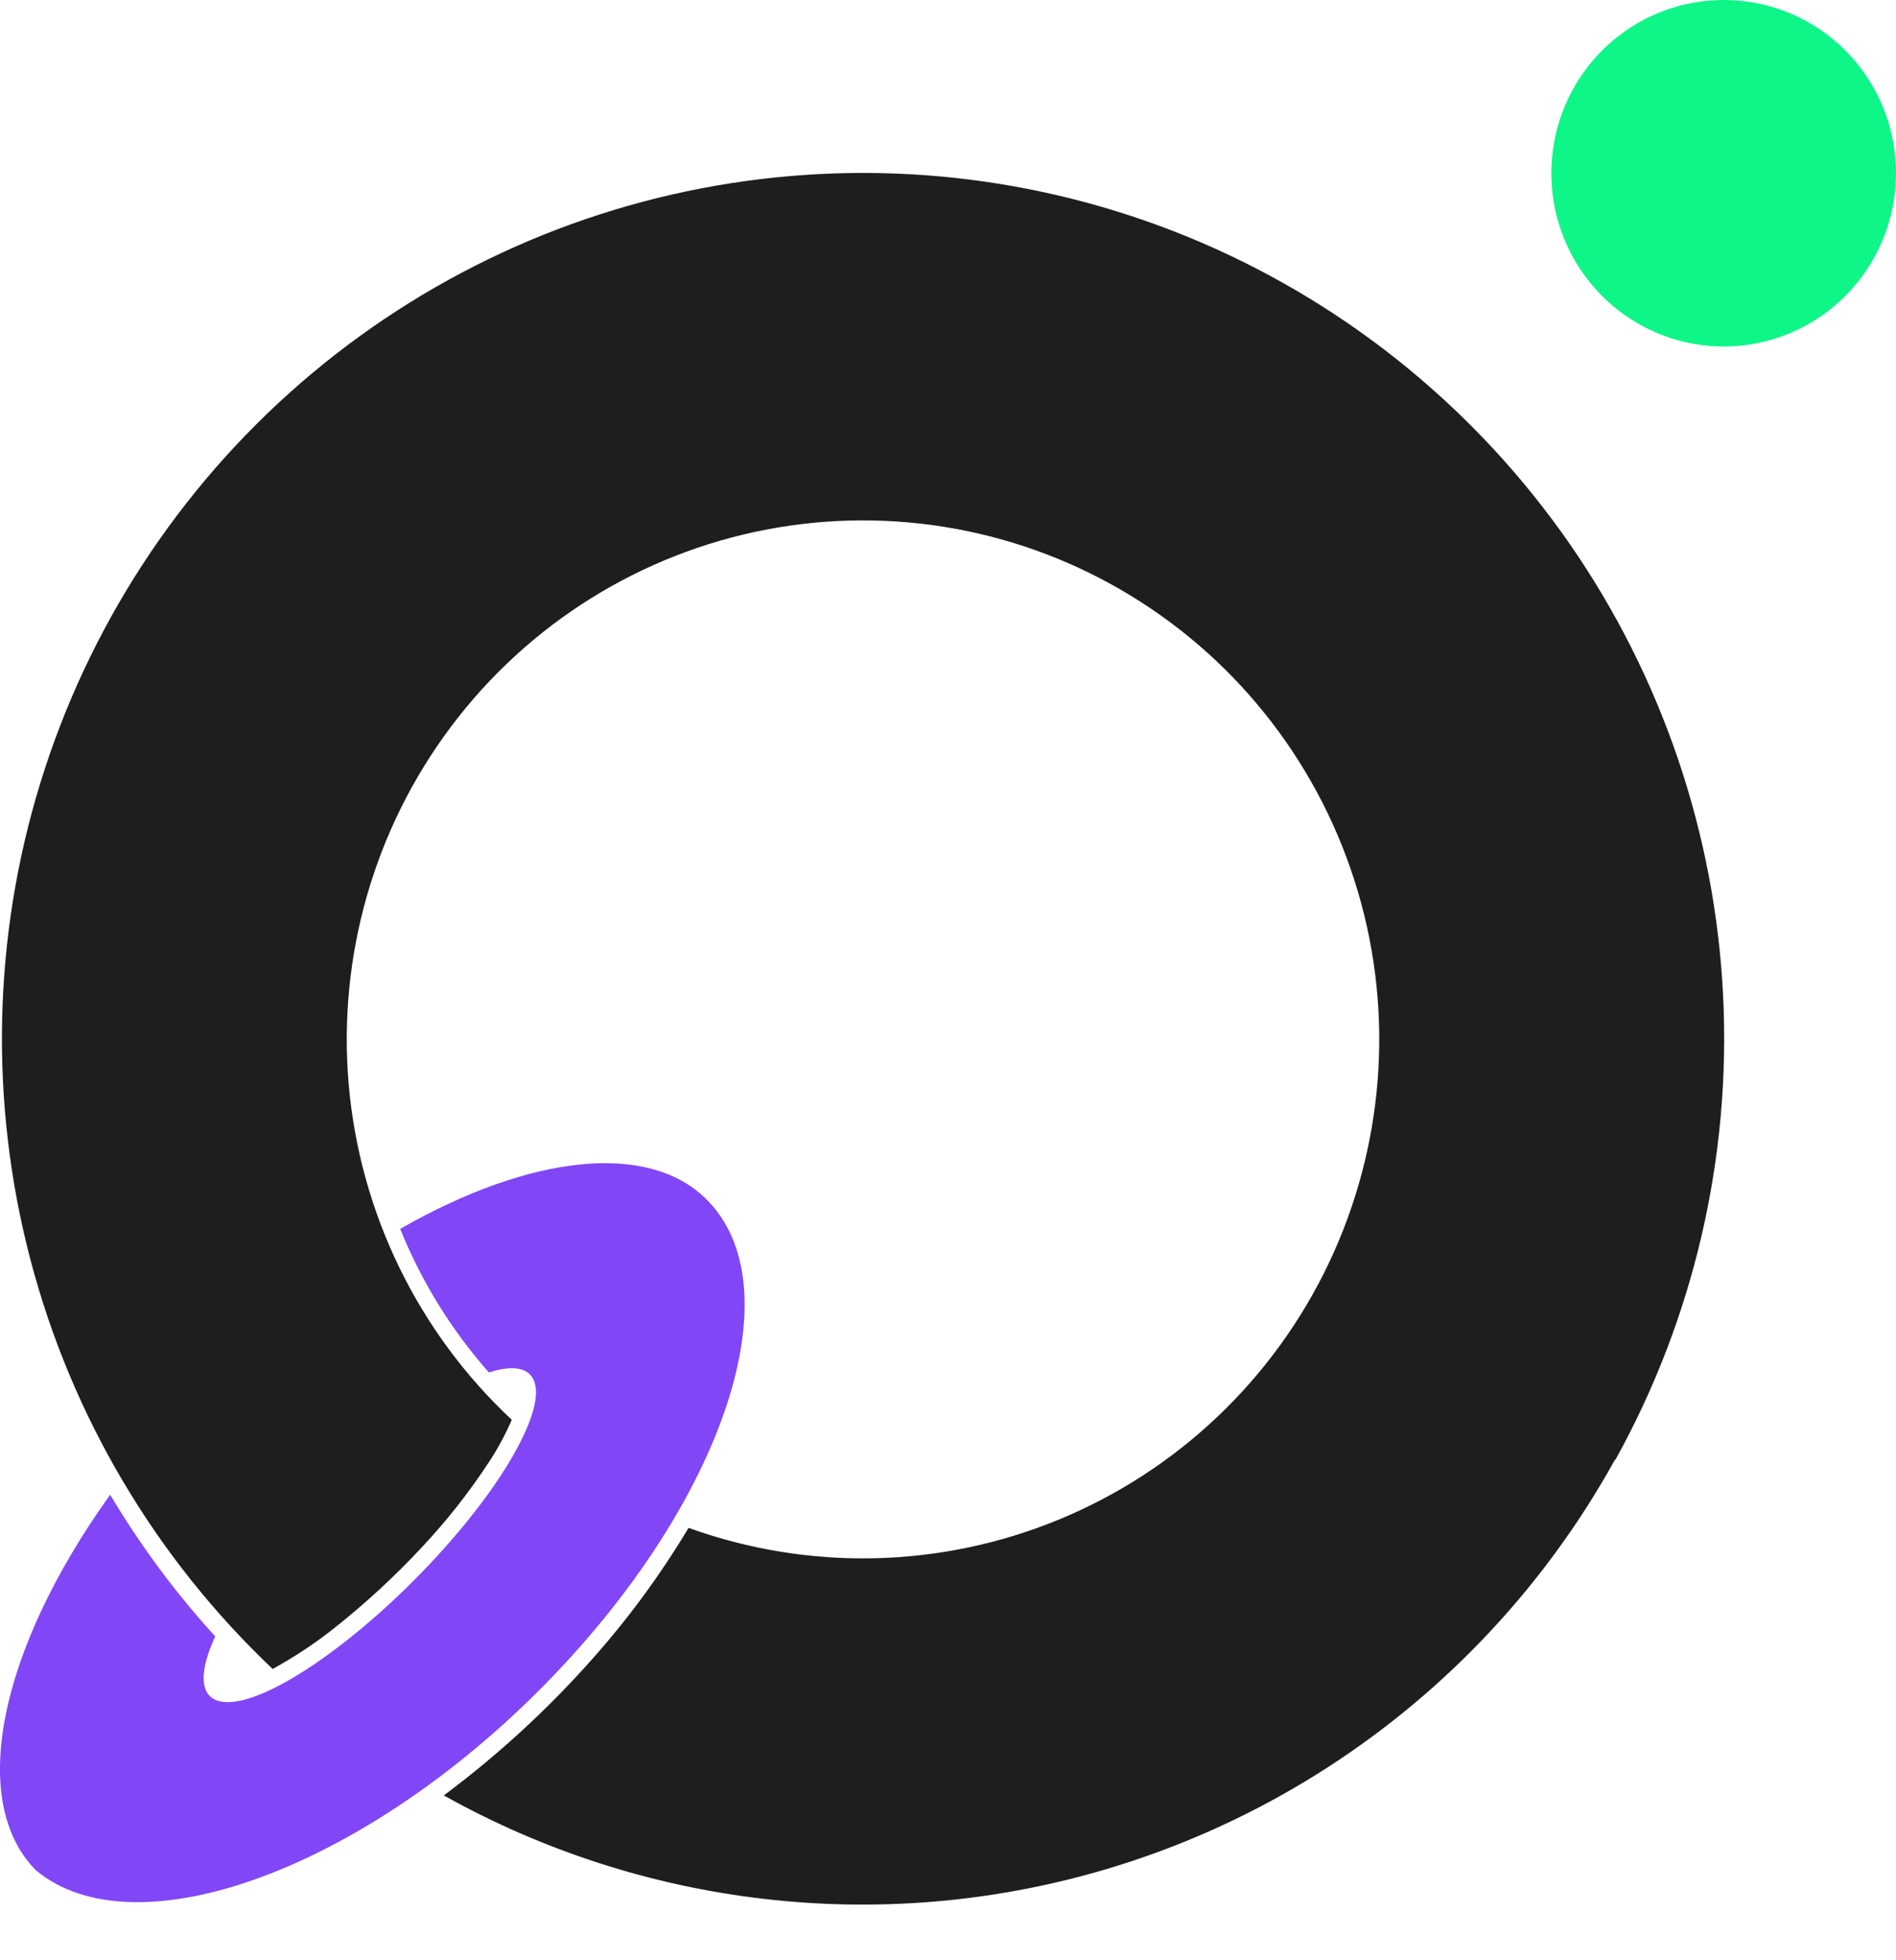
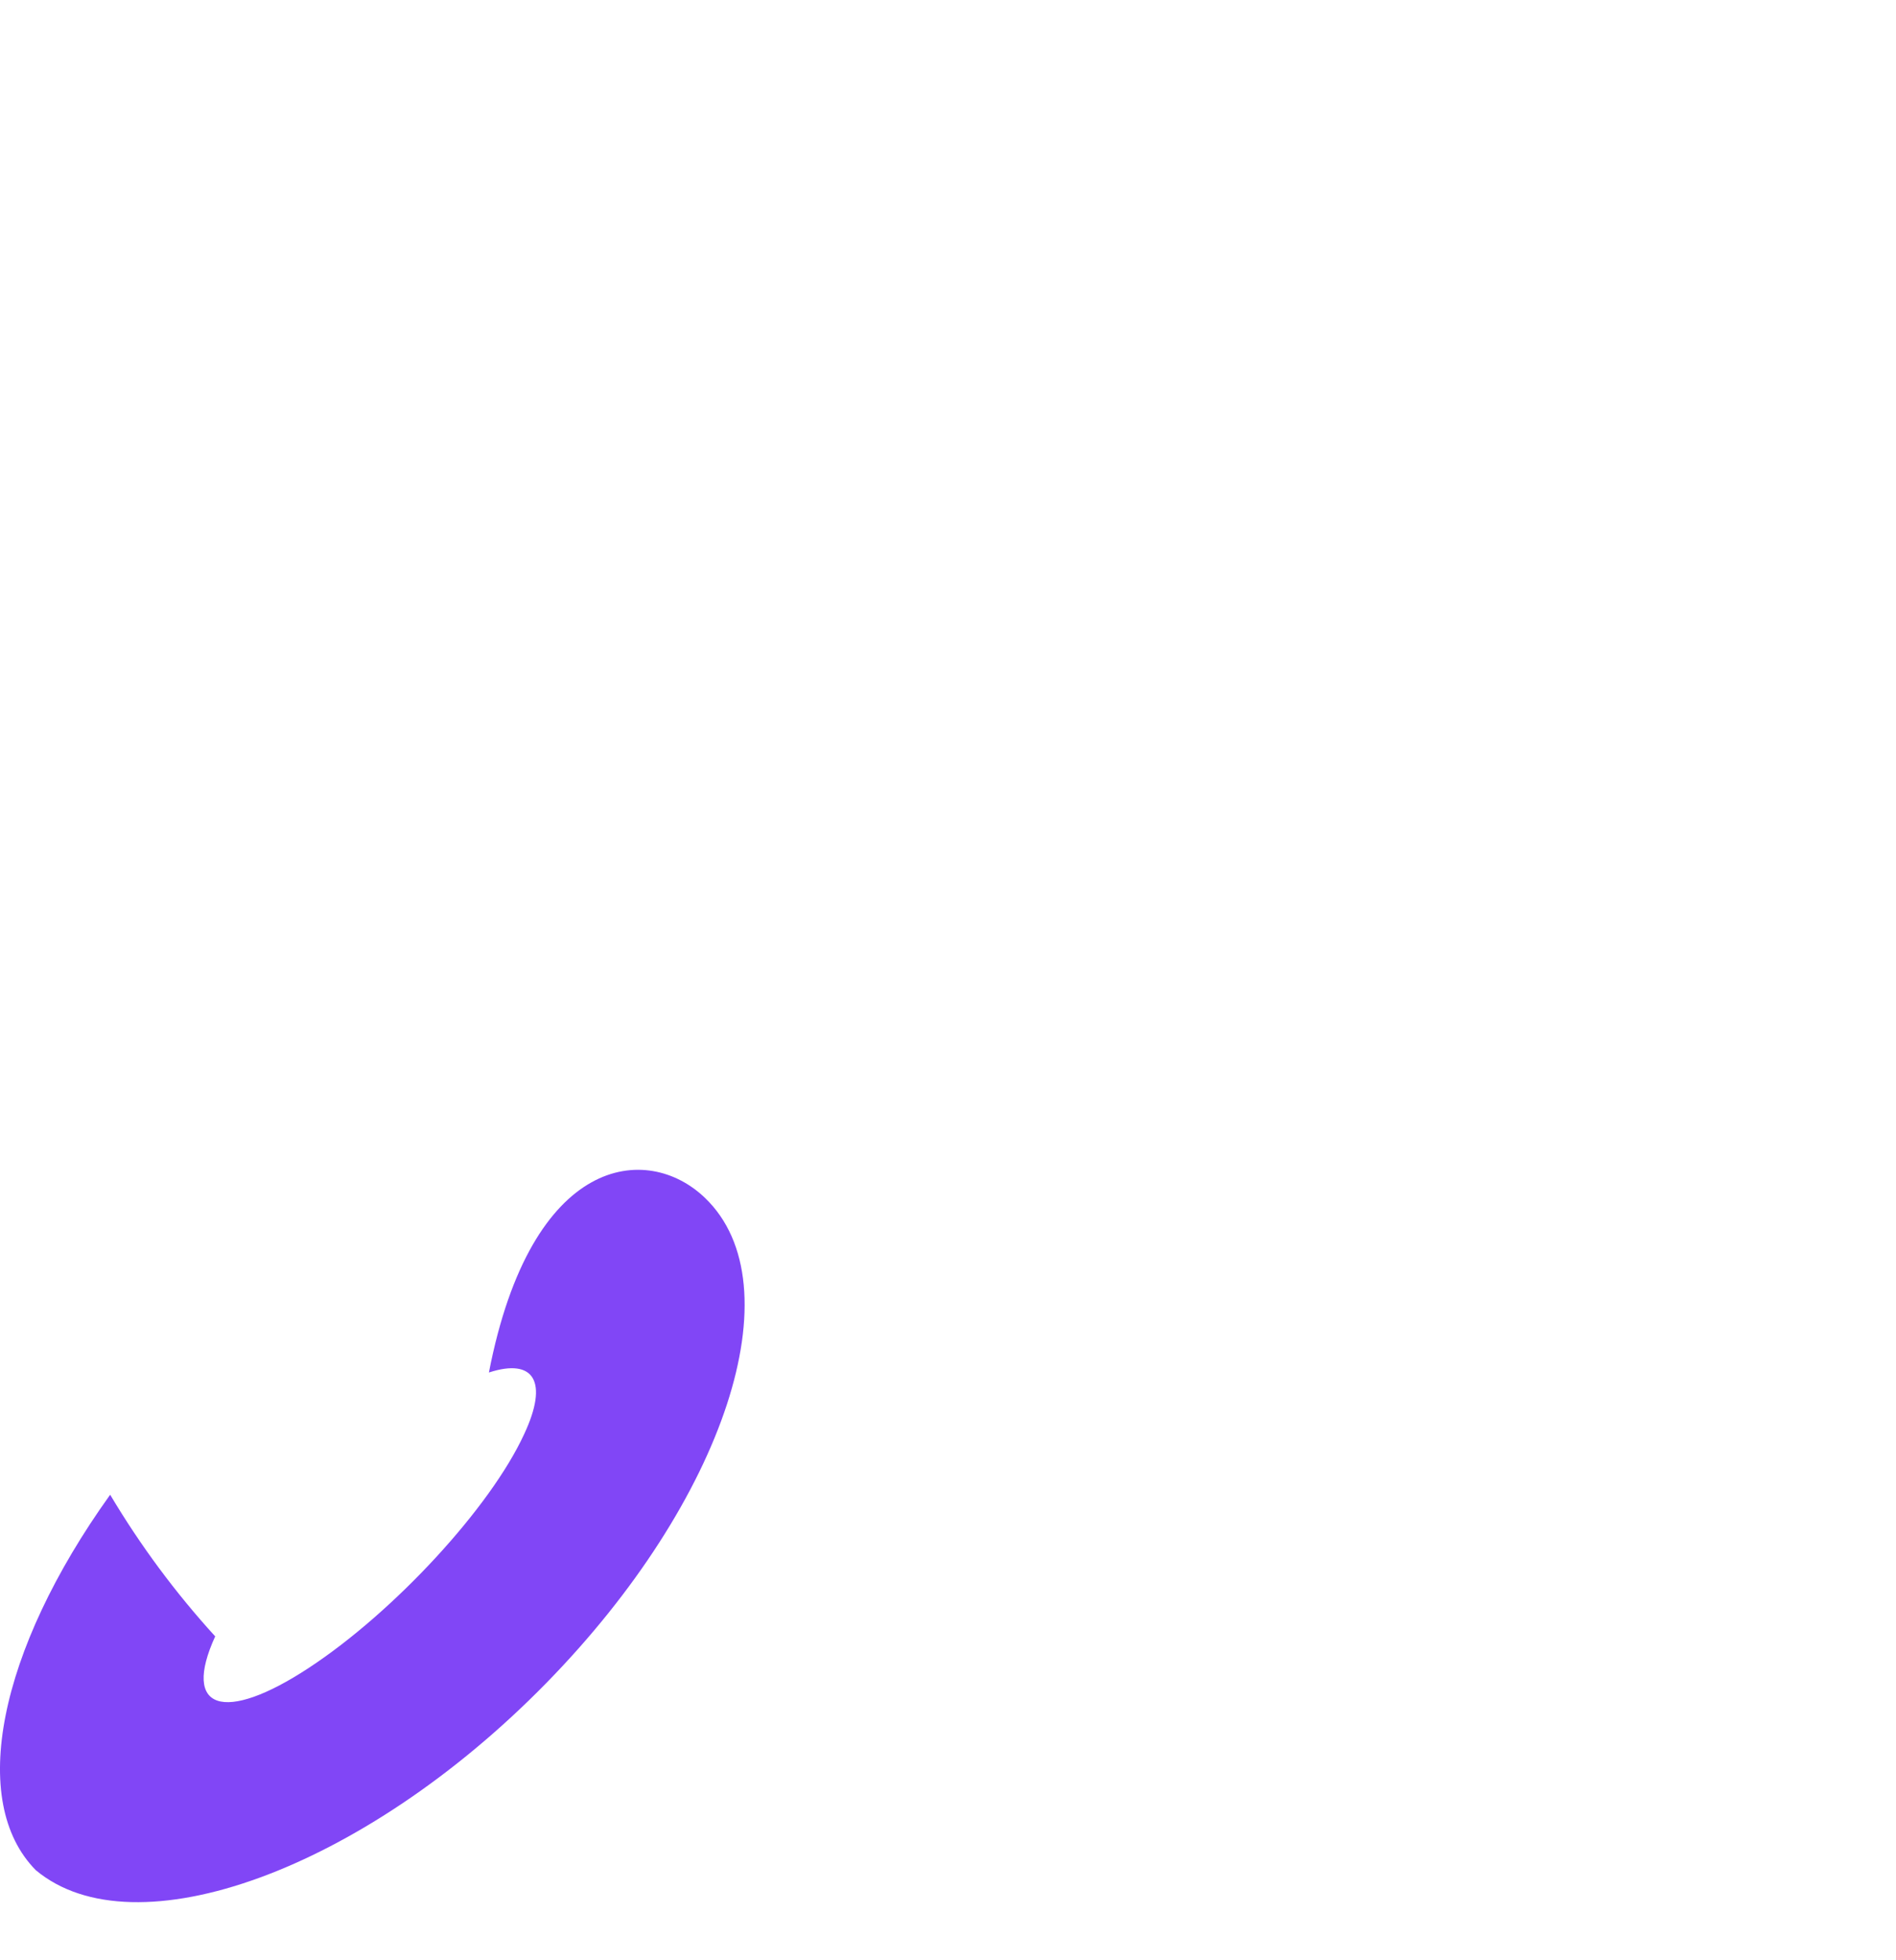
<svg xmlns="http://www.w3.org/2000/svg" width="30" height="31" viewBox="0 0 30 31" fill="none">
-   <path d="M8.642 26.618C5.742 29.579 2.125 30.881 0.566 29.575C-0.502 28.494 -0.031 26.111 1.743 23.638C2.22 24.439 2.777 25.19 3.405 25.878C2.873 27.041 3.54 27.262 4.89 26.374C6.24 25.487 7.763 23.836 8.295 22.677C8.681 21.852 8.453 21.472 7.736 21.705C7.143 21.034 6.668 20.266 6.332 19.434C8.407 18.248 10.246 18.066 11.157 18.946C12.591 20.325 11.477 23.724 8.642 26.618Z" fill="#8146F6" />
-   <path d="M30 2.736C30.001 3.278 29.841 3.808 29.542 4.259C29.243 4.71 28.818 5.062 28.32 5.27C27.821 5.478 27.273 5.533 26.744 5.427C26.215 5.322 25.729 5.061 25.347 4.678C24.965 4.295 24.705 3.807 24.599 3.276C24.494 2.744 24.548 2.193 24.754 1.692C24.96 1.191 25.31 0.763 25.758 0.462C26.207 0.161 26.734 3.28689e-06 27.273 2.74469e-06C27.631 -0.001 27.986 0.07 28.317 0.207C28.647 0.344 28.948 0.546 29.201 0.8C29.454 1.054 29.655 1.356 29.792 1.688C29.93 2.02 30 2.376 30 2.736Z" fill="#0EF688" />
-   <path d="M25.553 23.084C24.684 24.655 23.514 26.039 22.112 27.156C20.71 28.273 19.103 29.102 17.382 29.595C15.662 30.088 13.861 30.236 12.083 30.029C10.306 29.823 8.586 29.267 7.022 28.393C7.855 27.773 8.624 27.071 9.317 26.297C9.911 25.638 10.439 24.923 10.895 24.162C12.799 24.849 14.89 24.801 16.762 24.028C18.634 23.254 20.154 21.81 21.026 19.975C21.898 18.14 22.062 16.044 21.484 14.095C20.907 12.146 19.63 10.482 17.9 9.425C16.171 8.368 14.113 7.994 12.125 8.375C10.137 8.756 8.36 9.865 7.14 11.487C5.919 13.11 5.341 15.13 5.518 17.155C5.696 19.181 6.615 21.069 8.098 22.453C8 22.679 7.883 22.897 7.748 23.104C7.43 23.591 7.07 24.049 6.672 24.472C6.247 24.928 5.788 25.352 5.299 25.739C5.047 25.94 4.782 26.122 4.504 26.285L4.315 26.394C2.458 24.636 1.128 22.39 0.479 19.911C-0.17 17.431 -0.114 14.819 0.642 12.37C1.398 9.921 2.823 7.735 4.754 6.06C6.686 4.386 9.047 3.289 11.568 2.897C14.09 2.504 16.67 2.83 19.016 3.839C21.361 4.848 23.378 6.498 24.837 8.601C26.295 10.705 27.136 13.178 27.264 15.739C27.392 18.299 26.802 20.844 25.561 23.084H25.553Z" fill="#1E1E1E" />
+   <path d="M8.642 26.618C5.742 29.579 2.125 30.881 0.566 29.575C-0.502 28.494 -0.031 26.111 1.743 23.638C2.22 24.439 2.777 25.19 3.405 25.878C2.873 27.041 3.54 27.262 4.89 26.374C6.24 25.487 7.763 23.836 8.295 22.677C8.681 21.852 8.453 21.472 7.736 21.705C8.407 18.248 10.246 18.066 11.157 18.946C12.591 20.325 11.477 23.724 8.642 26.618Z" fill="#8146F6" />
</svg>